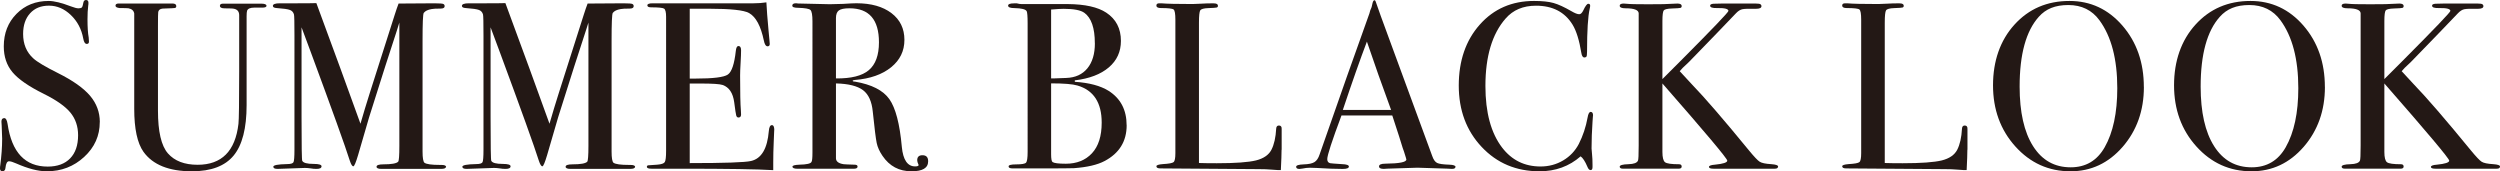
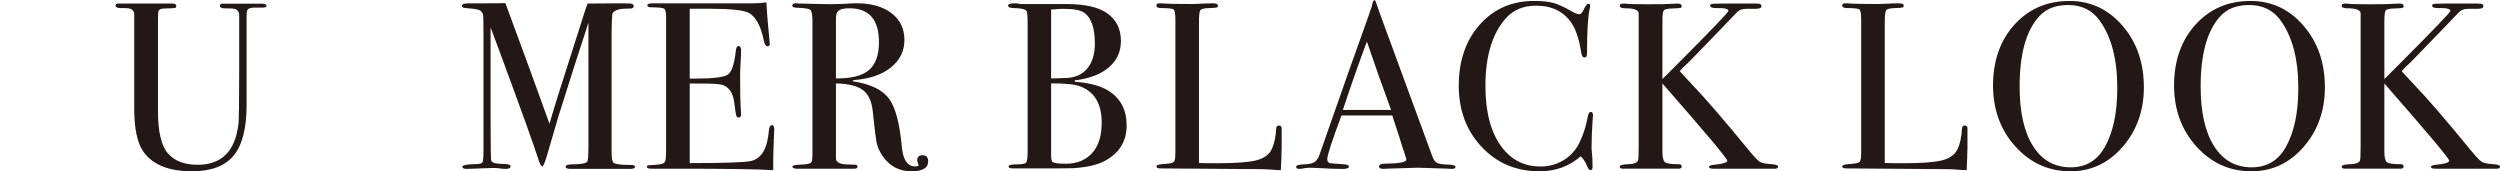
<svg xmlns="http://www.w3.org/2000/svg" id="_レイヤー_1" viewBox="0 0 521.47 35.73">
  <defs>
    <style>.cls-1{fill:#231815;stroke-width:0px;}</style>
  </defs>
  <path class="cls-1" d="M235.01,26.11c0,3.37-1.54,5.86-4.61,7.48-1.49.79-3.62,1.29-6.39,1.49-.76.03-3.01.05-6.74.05h-6.05c-.56,0-.84-.14-.84-.42s.51-.42,1.54-.42c1.19,0,1.89-.12,2.11-.37.21-.25.32-1,.32-2.25V4.86c0-1.45-.07-2.3-.2-2.53-.23-.4-1.07-.61-2.53-.64-.89,0-1.34-.17-1.34-.52,0-.31.41-.47,1.24-.47h.59c.36.1.69.15.99.15h9.66c3.57.03,6.23.63,7.98,1.78,2.05,1.35,3.07,3.32,3.07,5.9,0,2.25-.84,4.09-2.53,5.53-1.69,1.44-4.05,2.34-7.09,2.7v.3c3.01.2,5.35.83,7.04,1.88,2.51,1.59,3.77,3.98,3.77,7.19ZM228.37,9.02c0-3.17-.73-5.29-2.18-6.34-.76-.56-2.2-.84-4.31-.84-.56,0-1.44.05-2.63.15v14.37h.45l2.73-.1c1.88-.07,3.34-.73,4.39-2.01,1.04-1.27,1.56-3.01,1.56-5.23ZM229.8,25.57c0-4.16-1.68-6.74-5.05-7.73-.99-.3-2.82-.45-5.5-.45v14.77c0,.96.1,1.5.3,1.64.33.23,1.25.35,2.77.35,2.28,0,4.1-.73,5.45-2.18,1.35-1.45,2.03-3.58,2.03-6.39Z" />
  <path class="cls-1" d="M267.32,31.22c0,.86-.05,2.28-.15,4.26h-.54c-.2,0-.68-.03-1.43-.1-.76-.07-1.62-.1-2.57-.1l-20.58-.15c-.56,0-.84-.15-.84-.45,0-.23.45-.38,1.34-.45,1.26-.07,2.01-.21,2.25-.42.25-.21.37-.83.37-1.86V4.11c0-1.22-.12-1.93-.37-2.13-.25-.2-1.13-.3-2.65-.3-.63,0-.94-.18-.94-.54,0-.3.2-.45.6-.45h.45c1.09.1,3.25.15,6.49.15.3,0,.87-.02,1.73-.07.86-.05,1.57-.07,2.13-.07h.55c.59,0,.89.17.89.5,0,.2-.09.32-.27.37-.18.05-.75.09-1.71.12-.96.03-1.53.19-1.71.47-.18.28-.27,1.15-.27,2.6v29.24c.89.03,2.13.05,3.72.05,3.86,0,6.59-.2,8.18-.59,1.59-.4,2.66-1.14,3.22-2.23.56-1.09.89-2.56.99-4.41.03-.43.22-.64.57-.64.41,0,.6.25.57.74v4.31Z" />
  <path class="cls-1" d="M303.59,34.81c0,.28-.25.42-.74.42-.33,0-.63-.02-.89-.05l-6.29-.2-6.29.2c-.23.03-.48.05-.74.05-.66,0-.99-.17-.99-.52,0-.38.45-.57,1.34-.57,2.91-.03,4.36-.32,4.36-.87,0-.03-.03-.16-.1-.39l-.41-1.31-.25-.69c-.3-1.03-1.02-3.29-2.18-6.8h-10.59c-1.98,5.29-2.97,8.32-2.97,9.12,0,.46.2.74.59.84.1.03.92.1,2.48.2.96.03,1.44.2,1.44.5,0,.33-.43.5-1.29.5-1.52,0-3.29-.07-5.3-.2-.5-.03-1.01-.05-1.54-.05s-1.04.06-1.54.17c-.26.05-.48.08-.64.08-.46,0-.69-.15-.69-.45s.52-.46,1.56-.5c1.04-.03,1.79-.19,2.25-.47.46-.28.83-.82,1.09-1.62,4.25-12.2,7.71-21.99,10.38-29.39.08-.39.23-.83.46-1.32l.21-.9c.1-.36.23-.54.4-.54.1,0,.18.1.25.3.43,1.29,1.4,3.98,2.92,8.08,1.19,3.2,4.15,11.25,8.87,24.13.26.75.6,1.22,1.02,1.43.41.2,1.26.32,2.55.36.86.03,1.29.19,1.29.47ZM290.17,22.94c-.54-1.49-1.43-3.95-2.67-7.39l-2.38-6.87c-1.39,3.66-3.07,8.41-5.02,14.25h10.08Z" />
  <path class="cls-1" d="M332.28,24.08c0-.07-.03.38-.1,1.34-.13,1.92-.2,3.77-.2,5.55,0,.2.03.6.1,1.21.07.61.1,1.35.1,2.21v.45c0,.43-.13.64-.4.64s-.5-.25-.69-.74c-.46-1.09-.93-1.8-1.39-2.13-2.38,2.08-5.24,3.12-8.57,3.12-4.86,0-8.88-1.69-12.07-5.08-3.19-3.39-4.78-7.66-4.78-12.81s1.46-9.42,4.39-12.71c2.92-3.29,6.7-4.93,11.32-4.93,1.69,0,3.03.14,4.04.42,1.01.28,2.25.85,3.74,1.71.73.43,1.27.64,1.64.64.3,0,.58-.26.84-.79.43-.92.78-1.39,1.04-1.39s.4.13.4.4c0,.13-.03.35-.1.64-.36,1.59-.55,4.56-.55,8.92,0,.63-.05.99-.15,1.09-.1.1-.23.15-.4.15-.33,0-.54-.31-.64-.94-.43-2.64-1.04-4.61-1.83-5.9-1.62-2.64-4.16-3.96-7.63-3.96-2.68,0-4.79.89-6.34,2.68-2.81,3.2-4.21,7.9-4.21,14.07,0,5.52,1.16,9.8,3.47,12.83,2.02,2.64,4.69,3.96,8.03,3.96,1.72,0,3.29-.42,4.71-1.26,1.42-.84,2.51-1.99,3.27-3.44.86-1.69,1.47-3.52,1.83-5.5.13-.79.35-1.19.64-1.19.33,0,.5.25.5.74Z" />
  <path class="cls-1" d="M370.88,34.74c0,.3-.23.45-.69.45h-12.78c-.63,0-.94-.12-.94-.37s.41-.41,1.24-.47c1.72-.17,2.58-.45,2.58-.84,0-.43-4.51-5.8-13.53-16.1v14.28c0,1.15.18,1.87.55,2.15.36.28,1.34.42,2.92.42.36,0,.55.16.55.49,0,.3-.23.44-.69.44h-11.5c-.5,0-.74-.14-.74-.42,0-.31.61-.49,1.83-.52,1.12-.03,1.78-.28,1.98-.74.1-.17.15-1.21.15-3.12V2.77c-.03-.69-.95-1.04-2.74-1.04-.81,0-1.22-.18-1.22-.54,0-.3.28-.45.85-.45.17,0,.38.02.65.05.53.07,2.01.1,4.44.1,2.6,0,4.24-.03,4.94-.1.37-.03.75-.05,1.15-.05.6,0,.9.18.9.54,0,.2-.09.32-.28.37-.18.05-.76.09-1.73.12-.97.03-1.55.17-1.73.4-.18.23-.28.98-.28,2.23v12.09l4.21-4.21c6.37-6.4,9.56-9.74,9.56-10,0-.43-.78-.63-2.33-.6-.99.03-1.49-.13-1.49-.5,0-.23.23-.36.69-.4.46-.03,2.06-.05,4.81-.05h2.73c1.16,0,1.82.02,1.98.05.33.07.5.23.5.5,0,.36-.36.55-1.09.55-1.52-.03-2.5,0-2.93.1-.43.1-.86.38-1.29.83-2.14,2.25-5.4,5.63-9.79,10.14l-1.32,1.25-.63.7c.2.23,1.02,1.12,2.48,2.68,2.78,2.88,6.76,7.49,11.95,13.83,1.09,1.32,1.84,2.12,2.26,2.38.41.26,1.21.43,2.4.5.96.07,1.44.23,1.44.5Z" />
  <path class="cls-1" d="M410.37,31.22c0,.86-.05,2.28-.15,4.26h-.54c-.2,0-.68-.03-1.43-.1-.76-.07-1.62-.1-2.57-.1l-20.58-.15c-.56,0-.84-.15-.84-.45,0-.23.45-.38,1.34-.45,1.26-.07,2.01-.21,2.25-.42.25-.21.37-.83.37-1.86V4.11c0-1.22-.12-1.93-.37-2.13-.25-.2-1.13-.3-2.65-.3-.63,0-.94-.18-.94-.54,0-.3.2-.45.6-.45h.45c1.09.1,3.25.15,6.49.15.3,0,.87-.02,1.73-.07.86-.05,1.57-.07,2.13-.07h.55c.59,0,.89.17.89.5,0,.2-.09.32-.27.37-.18.05-.75.09-1.71.12-.96.03-1.53.19-1.71.47-.18.28-.27,1.15-.27,2.6v29.24c.89.03,2.13.05,3.72.05,3.86,0,6.59-.2,8.18-.59,1.59-.4,2.66-1.14,3.22-2.23.56-1.09.89-2.56.99-4.41.03-.43.22-.64.57-.64.41,0,.6.25.57.74v4.31Z" />
  <path class="cls-1" d="M447.19,18.14c0,4.92-1.48,9.09-4.43,12.49-2.96,3.4-6.58,5.1-10.88,5.1-4.56,0-8.39-1.73-11.5-5.18-3.11-3.45-4.66-7.71-4.66-12.76s1.49-9.37,4.48-12.66c2.99-3.29,6.81-4.93,11.47-4.93,4.39,0,8.08,1.72,11.05,5.15,2.97,3.44,4.46,7.7,4.46,12.78ZM441.64,18.39c0-6.06-1.24-10.78-3.72-14.16-1.55-2.12-3.72-3.18-6.49-3.18s-4.69.81-6.15,2.44c-2.68,2.98-4.01,7.84-4.01,14.56,0,5.34.93,9.48,2.8,12.43,1.87,2.95,4.48,4.42,7.85,4.42,3.14,0,5.5-1.39,7.09-4.18,1.75-3.08,2.63-7.19,2.63-12.32Z" />
  <path class="cls-1" d="M484.95,18.14c0,4.92-1.48,9.09-4.43,12.49-2.96,3.4-6.58,5.1-10.88,5.1-4.56,0-8.39-1.73-11.5-5.18-3.11-3.45-4.66-7.71-4.66-12.76s1.49-9.37,4.48-12.66c2.99-3.29,6.81-4.93,11.47-4.93,4.39,0,8.08,1.72,11.05,5.15,2.97,3.44,4.46,7.7,4.46,12.78ZM479.4,18.39c0-6.06-1.24-10.78-3.72-14.16-1.55-2.12-3.72-3.18-6.49-3.18s-4.69.81-6.15,2.44c-2.68,2.98-4.01,7.84-4.01,14.56,0,5.34.93,9.48,2.8,12.43,1.87,2.95,4.48,4.42,7.85,4.42,3.14,0,5.5-1.39,7.09-4.18,1.75-3.08,2.63-7.19,2.63-12.32Z" />
  <path class="cls-1" d="M521.47,34.74c0,.3-.23.45-.69.45h-12.78c-.63,0-.94-.12-.94-.37s.41-.41,1.24-.47c1.72-.17,2.58-.45,2.58-.84,0-.43-4.51-5.8-13.53-16.1v14.28c0,1.15.18,1.87.55,2.15.36.28,1.34.42,2.92.42.36,0,.55.16.55.49,0,.3-.23.44-.69.44h-11.5c-.5,0-.74-.14-.74-.42,0-.31.61-.49,1.83-.52,1.12-.03,1.78-.28,1.98-.74.1-.17.15-1.21.15-3.12V2.77c-.03-.69-.95-1.04-2.74-1.04-.81,0-1.22-.18-1.22-.54,0-.3.28-.45.85-.45.17,0,.38.02.65.05.53.07,2.01.1,4.44.1,2.6,0,4.24-.03,4.94-.1.37-.03.75-.05,1.15-.05.6,0,.9.18.9.54,0,.2-.09.32-.28.37-.18.05-.76.09-1.73.12-.97.03-1.55.17-1.73.4-.18.23-.28.98-.28,2.23v12.09l4.21-4.21c6.37-6.4,9.56-9.74,9.56-10,0-.43-.78-.63-2.33-.6-.99.03-1.49-.13-1.49-.5,0-.23.23-.36.69-.4.46-.03,2.06-.05,4.81-.05h2.73c1.16,0,1.82.02,1.98.05.33.07.5.23.5.5,0,.36-.36.55-1.09.55-1.52-.03-2.5,0-2.93.1-.43.1-.86.38-1.29.83-2.14,2.25-5.4,5.63-9.79,10.14l-1.32,1.25-.63.7c.2.23,1.02,1.12,2.48,2.68,2.78,2.88,6.76,7.49,11.95,13.83,1.09,1.32,1.84,2.12,2.26,2.38.41.26,1.21.43,2.4.5.96.07,1.44.23,1.44.5Z" />
-   <path class="cls-1" d="M20.81,25.47c0,2.84-1.08,5.26-3.25,7.26-2.16,2-4.77,3-7.8,3-1.78,0-3.91-.55-6.39-1.64-.66-.3-1.16-.45-1.49-.45-.4,0-.64.46-.74,1.37-.03.47-.25.71-.64.71-.33,0-.5-.2-.5-.59,0-.26.02-.46.05-.59.26-2.01.4-3.88.4-5.6,0-.33-.03-1.25-.1-2.77-.03-.2-.05-.46-.05-.79,0-.5.2-.74.59-.74.33,0,.56.4.69,1.2.86,5.94,3.65,8.91,8.37,8.91,2.01,0,3.58-.57,4.68-1.71,1.11-1.14,1.66-2.75,1.66-4.83,0-1.85-.54-3.43-1.61-4.73-1.07-1.3-2.92-2.6-5.52-3.89-3.14-1.55-5.32-3.06-6.54-4.51-1.22-1.45-1.83-3.25-1.83-5.4,0-2.74.88-5,2.65-6.79C5.21,1.09,7.45.2,10.16.2c1.12,0,2.68.38,4.66,1.14.69.26,1.21.4,1.54.4.36,0,.6-.07.72-.2.12-.13.22-.48.32-1.04.07-.33.25-.5.55-.5.33,0,.5.2.5.59,0,.27-.02.46-.05.59-.1.79-.15,1.75-.15,2.87,0,1.59.08,2.84.25,3.77l.05.79c.03.36-.12.55-.45.55-.36,0-.61-.38-.74-1.14-.36-1.95-1.22-3.58-2.58-4.88-1.35-1.3-2.87-1.96-4.56-1.96s-2.97.53-3.94,1.59c-.97,1.06-1.46,2.49-1.46,4.31,0,2.11.71,3.82,2.13,5.1.79.73,2.51,1.75,5.15,3.07,3.11,1.55,5.33,3.13,6.69,4.73,1.35,1.6,2.03,3.43,2.03,5.48Z" />
  <path class="cls-1" d="M55.6,1.19c0,.27-.3.4-.89.4h-1.68c-.83,0-1.32.21-1.49.64-.07.23-.1.61-.1,1.14v18.56c0,4.82-.9,8.32-2.7,10.51-1.8,2.19-4.7,3.29-8.7,3.29-4.79,0-8.16-1.35-10.11-4.06-1.29-1.82-1.93-4.81-1.93-8.97V2.82c-.1-.59-.5-.96-1.2-1.09-.2-.03-.82-.05-1.86-.05-.57-.07-.85-.23-.85-.5,0-.3.23-.45.69-.45h11.15c.56,0,.84.18.84.54,0,.23-.1.36-.3.4-.2.03-.86.07-1.98.1-.46,0-.78.03-.94.1-.33.13-.51.36-.55.69-.03.13-.05,1.07-.05,2.82v17.71c0,4.35.69,7.32,2.08,8.91,1.39,1.58,3.45,2.37,6.19,2.37,5.02,0,7.86-2.85,8.52-8.55.1-.86.15-4.48.15-10.87V3.71c0-.43,0-.61,0-.54,0-.72-.34-1.17-1.03-1.33-.23-.07-.9-.1-2.01-.1-.65,0-.98-.18-.98-.54,0-.3.23-.44.69-.44h7.88c.76,0,1.14.15,1.14.44Z" />
-   <path class="cls-1" d="M93.01,34.81c0,.28-.35.42-1.04.42h-12.39c-.69,0-1.04-.15-1.04-.45,0-.33.48-.5,1.44-.5,1.68,0,2.71-.18,3.07-.55.17-.17.25-1.27.25-3.33V4.71s-.18.61-.54,1.73c-1.33,4-3.25,10.01-5.77,18.03l-2.3,7.89c-.46,1.55-.79,2.33-.99,2.33-.23,0-.48-.4-.74-1.19-.95-3.01-3.65-10.51-8.09-22.51l-1.97-5.29c0,.63,0,1.49,0,2.58v16.1c0,6.05.05,9.1.15,9.17.23.43,1.02.64,2.38.64,1.09,0,1.64.17,1.64.49,0,.37-.35.55-1.04.55-.43,0-.83-.03-1.19-.1-.46-.07-.88-.1-1.24-.1l-5.7.2c-.59,0-.89-.15-.89-.45,0-.33.94-.51,2.82-.55.79,0,1.25-.13,1.39-.4.13-.26.2-1.12.2-2.58V7.49c0-2.75-.03-4.23-.1-4.47-.13-.46-.41-.78-.84-.94-.43-.17-1.35-.3-2.77-.4-.53-.03-.79-.18-.79-.45,0-.36.48-.54,1.45-.54h3.46c1.97,0,3.36-.01,4.16-.04.16.43,1.12,3.03,2.87,7.8.75,1.98,2.86,7.77,6.33,17.36.62-2.15,1.26-4.26,1.92-6.34l5.23-16.41c.3-.93.56-1.7.8-2.32l7.47-.05c1.09,0,1.73.05,1.89.15.17.1.25.25.25.45,0,.33-.28.5-.84.5-.93,0-1.55.03-1.88.1-.79.13-1.34.4-1.64.8-.17.23-.25,2.17-.25,5.81v23.11c0,1.33.13,2.1.4,2.34.43.3,1.5.45,3.22.45h.3c.66,0,.99.14.99.42Z" />
  <path class="cls-1" d="M132.45,34.81c0,.28-.35.42-1.04.42h-12.39c-.69,0-1.04-.15-1.04-.45,0-.33.48-.5,1.44-.5,1.69,0,2.71-.18,3.07-.55.16-.17.25-1.27.25-3.33V4.71s-.18.61-.55,1.73c-1.33,4-3.25,10.01-5.77,18.03l-2.3,7.89c-.46,1.55-.79,2.33-.99,2.33-.23,0-.48-.4-.74-1.19-.95-3.01-3.65-10.51-8.09-22.51l-1.97-5.29c0,.63,0,1.49,0,2.58v16.1c0,6.05.05,9.1.15,9.17.23.43,1.02.64,2.38.64,1.09,0,1.64.17,1.64.49,0,.37-.35.55-1.04.55-.43,0-.83-.03-1.19-.1-.46-.07-.88-.1-1.24-.1l-5.7.2c-.59,0-.89-.15-.89-.45,0-.33.94-.51,2.82-.55.79,0,1.25-.13,1.39-.4.13-.26.2-1.12.2-2.58V7.49c0-2.75-.03-4.23-.1-4.47-.13-.46-.41-.78-.84-.94-.43-.17-1.35-.3-2.77-.4-.53-.03-.79-.18-.79-.45,0-.36.48-.54,1.45-.54h3.46c1.97,0,3.36-.01,4.16-.04.16.43,1.12,3.03,2.87,7.8.75,1.98,2.86,7.77,6.33,17.36.62-2.15,1.26-4.26,1.92-6.34l5.23-16.41c.3-.93.56-1.7.8-2.32l7.47-.05c1.09,0,1.73.05,1.89.15.17.1.25.25.25.45,0,.33-.28.5-.84.5-.93,0-1.55.03-1.88.1-.79.13-1.34.4-1.64.8-.17.23-.25,2.17-.25,5.81v23.11c0,1.33.13,2.1.4,2.34.43.3,1.5.45,3.22.45h.3c.66,0,.99.14.99.42Z" />
  <path class="cls-1" d="M161.49,27.16c0,.13-.03.94-.1,2.43-.07,1.49-.1,2.91-.1,4.26v1.64c-3.24-.2-9.65-.3-19.23-.3h-6.19c-.63,0-.94-.13-.94-.4,0-.18.1-.28.3-.31.1,0,.73-.04,1.88-.13.86-.07,1.38-.25,1.56-.55.18-.3.27-1.08.27-2.34V3.52c0-.96-.14-1.53-.42-1.72-.28-.18-1.18-.27-2.7-.27-.53,0-.79-.14-.79-.42s.36-.42,1.09-.42h21.01c.99,0,1.9-.07,2.73-.2.07,1.42.21,3.39.45,5.9l.2,2.13c.03.17.05.38.05.64,0,.33-.15.5-.45.5-.36,0-.63-.41-.79-1.25-.63-2.99-1.65-4.89-3.07-5.69-1.06-.6-3.83-.9-8.32-.9h-4.06v14.57h1.19c3.7,0,5.95-.28,6.76-.84.81-.56,1.36-2.2,1.66-4.91.07-.69.25-1.04.55-1.04.36,0,.55.3.55.89s-.03,1.47-.1,2.63c-.07,1.16-.1,2.03-.1,2.63,0,3.54.05,5.96.16,7.28.03.33.04.61.04.84,0,.43-.18.64-.54.64-.23,0-.39-.14-.47-.42-.08-.28-.22-1.2-.42-2.75-.26-1.95-1.07-3.15-2.42-3.62-.59-.2-2.14-.3-4.64-.3h-2.22v16.6c7.27,0,11.53-.15,12.78-.44,2.18-.49,3.42-2.58,3.72-6.26.07-.82.28-1.22.64-1.22.33,0,.5.35.5,1.04Z" />
  <path class="cls-1" d="M193.6,33.65c0,1.39-1.16,2.08-3.47,2.08-2.58,0-4.59-1.07-6.05-3.22-.63-.92-1.03-1.82-1.21-2.68-.18-.86-.46-3.04-.82-6.54-.2-2.11-.88-3.61-2.03-4.48-1.16-.87-3.04-1.35-5.65-1.41v15.61c0,.66.53,1.07,1.59,1.24.3.03,1.06.07,2.28.1.43,0,.64.13.64.4,0,.3-.28.45-.84.45h-11.65c-.73,0-1.09-.15-1.09-.45,0-.23.48-.36,1.44-.4,1.55-.03,2.39-.23,2.53-.59.13-.17.2-.81.2-1.93V4.46c0-1.32-.14-2.11-.42-2.38-.28-.26-1.13-.41-2.55-.45-.83,0-1.24-.15-1.24-.45,0-.33.26-.5.79-.5.1,0,.25.02.45.05l6.59.15c.66,0,1.59-.02,2.77-.07,1.32-.09,2.25-.13,2.78-.13,3.07,0,5.51.69,7.31,2.06,1.8,1.37,2.7,3.23,2.7,5.57s-.93,4.22-2.77,5.72c-1.85,1.5-4.36,2.39-7.53,2.65-.3.03-.46.08-.5.15,0,.13.16.2.5.2,3.47.6,5.85,1.81,7.16,3.65,1.3,1.84,2.17,5.16,2.6,9.96.26,2.72,1.19,4.07,2.77,4.07.5,0,.74-.1.74-.3,0-.03-.02-.07-.05-.1-.17-.36-.25-.66-.25-.89,0-.69.36-1.04,1.09-1.04.79,0,1.19.41,1.19,1.24ZM183.34,8.82c0-4.72-2.05-7.09-6.14-7.09-1.09,0-1.83.15-2.23.45-.4.3-.6.83-.6,1.59v12.59c3.17.03,5.46-.54,6.86-1.73,1.4-1.19,2.11-3.12,2.11-5.8Z" />
</svg>